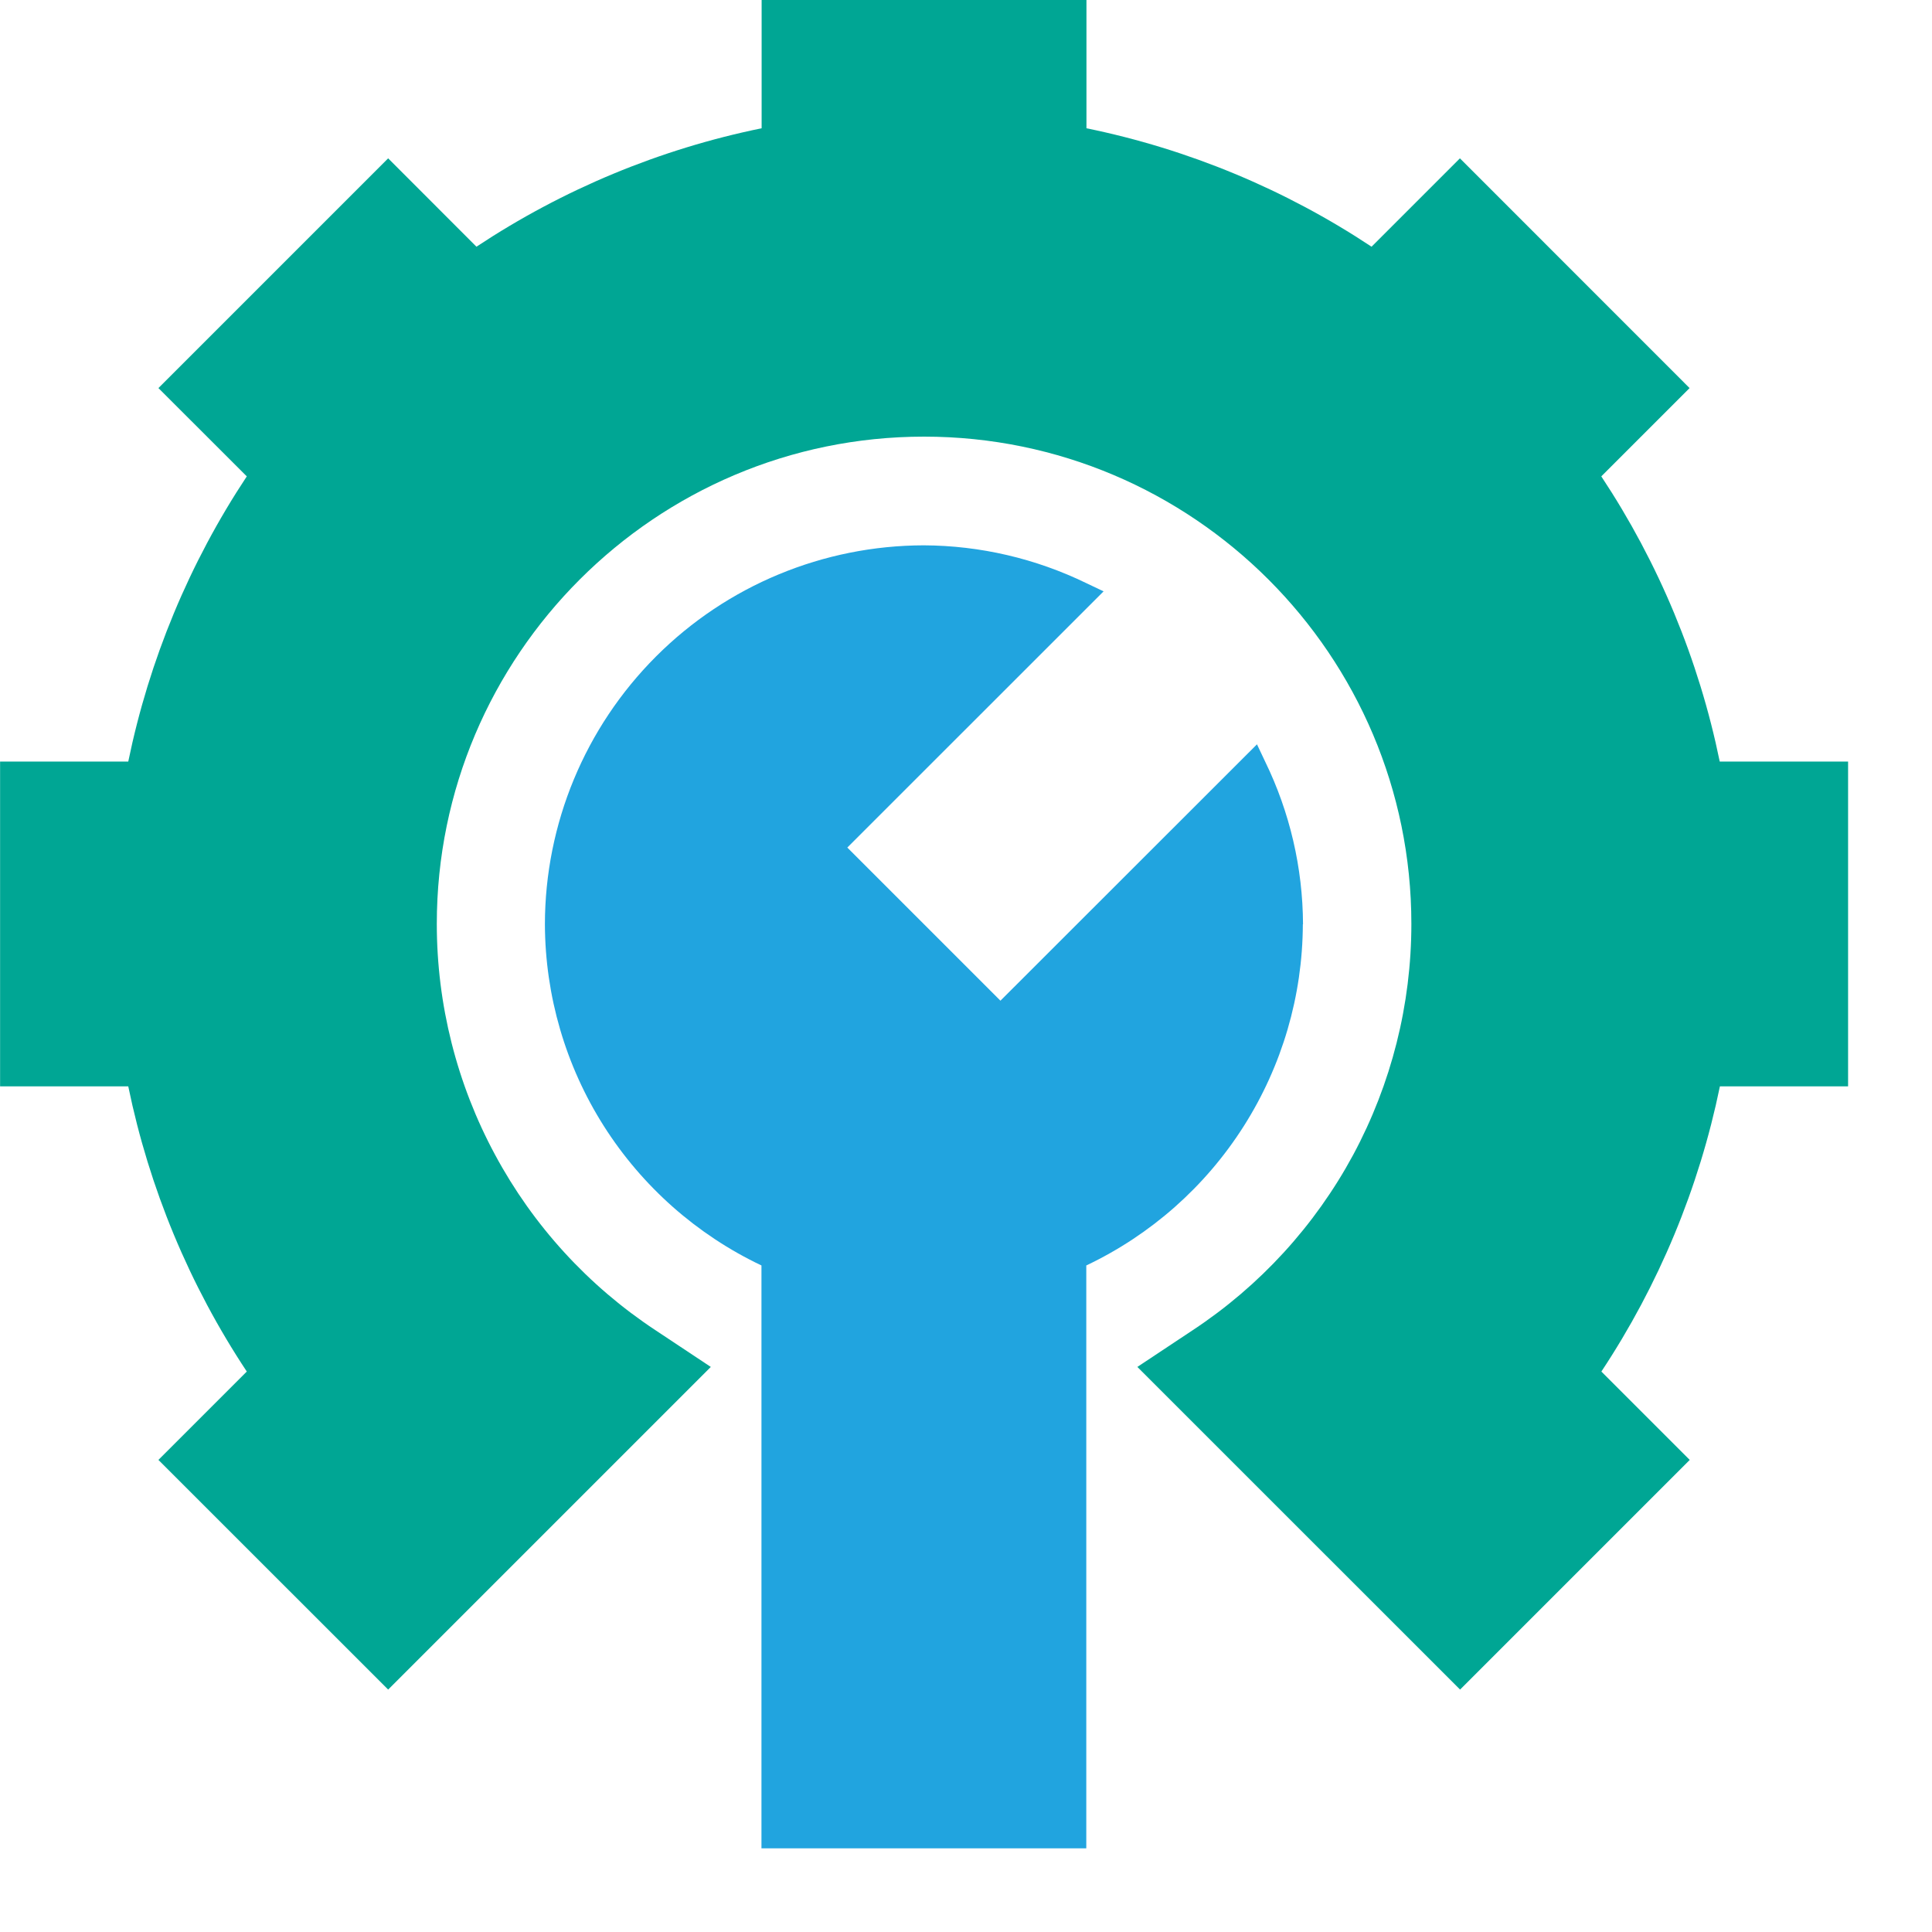
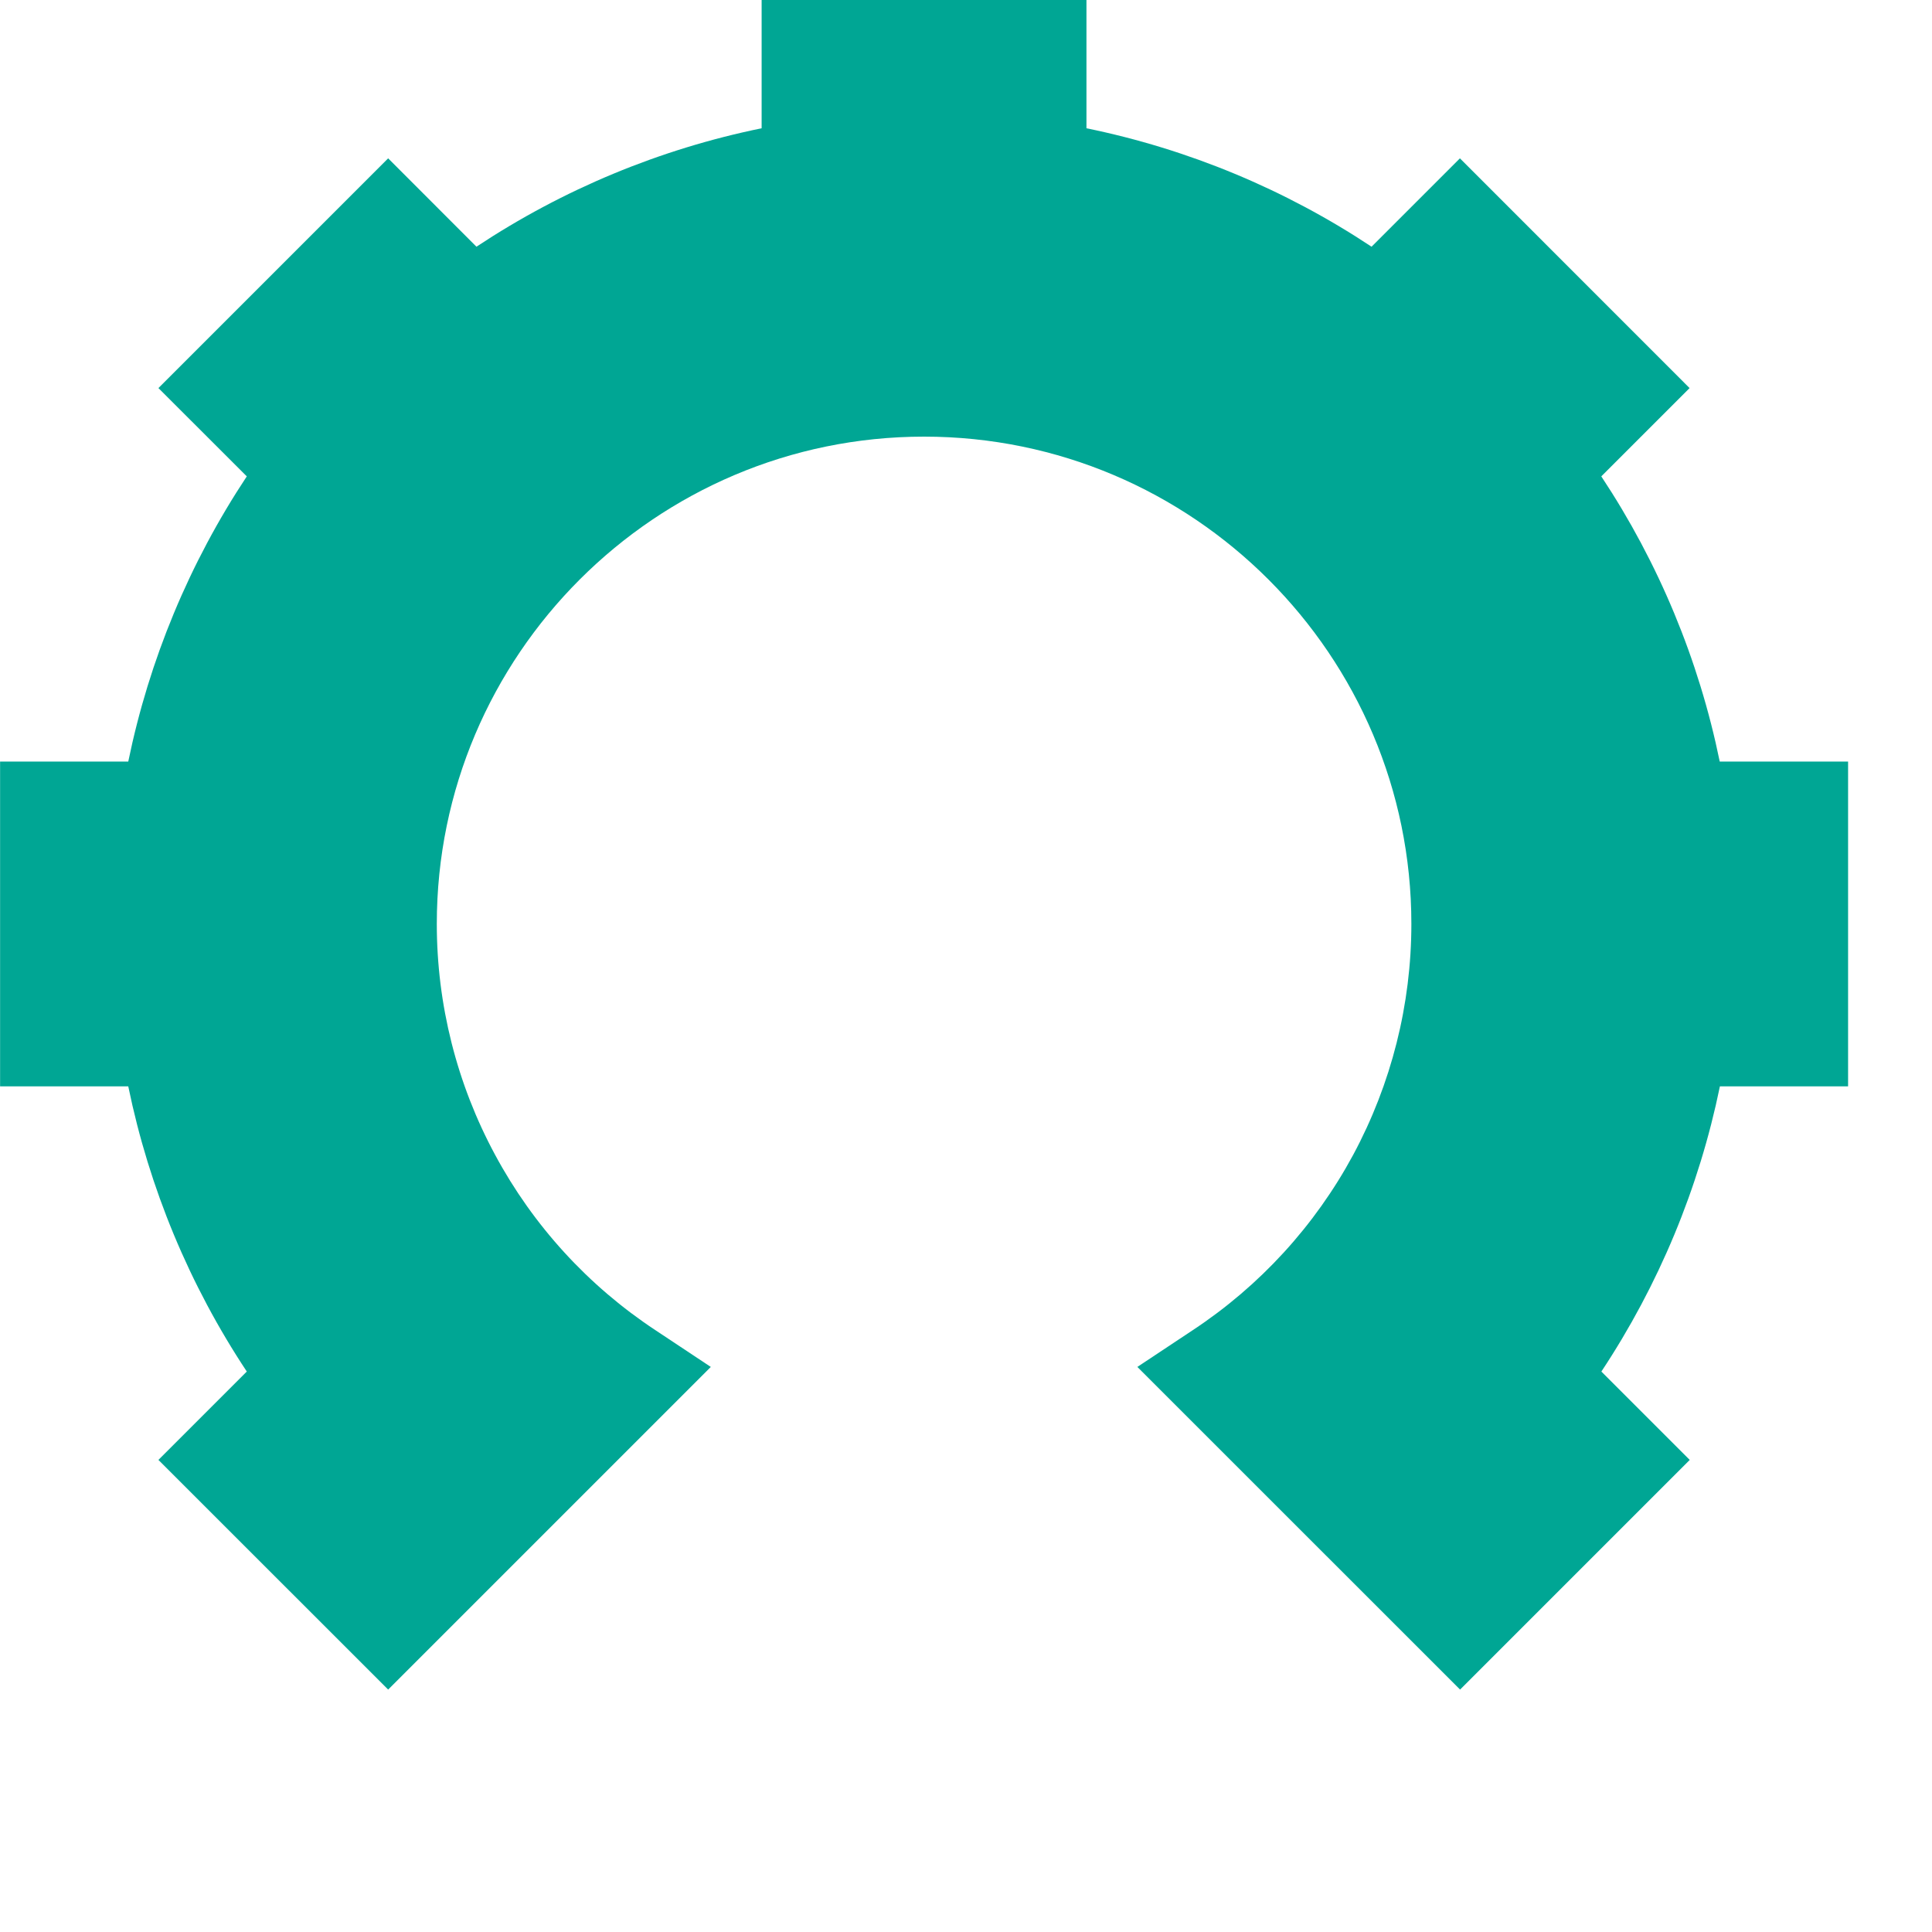
<svg xmlns="http://www.w3.org/2000/svg" width="23" height="23" viewBox="0 0 23 23" fill="none">
  <path d="M20.473 9.066C20.225 7.855 19.746 6.702 19.063 5.671L20.114 4.62L17.38 1.885L16.328 2.937C15.298 2.254 14.145 1.775 12.934 1.527V0H9.067V1.527C7.855 1.775 6.703 2.254 5.672 2.937L4.621 1.885L1.886 4.62L2.938 5.671C2.255 6.702 1.776 7.855 1.527 9.066H0.001V12.933H1.527C1.776 14.145 2.255 15.297 2.938 16.328L1.886 17.38L4.621 20.114L8.462 16.273L7.805 15.837C7.004 15.309 6.347 14.591 5.893 13.746C5.438 12.902 5.2 11.958 5.2 10.999C5.2 7.801 7.803 5.198 11.001 5.198C14.2 5.198 16.802 7.801 16.802 10.999C16.802 11.958 16.564 12.902 16.11 13.747C15.655 14.591 14.998 15.309 14.197 15.837L13.54 16.273L17.382 20.114L20.116 17.38L19.064 16.328C19.747 15.297 20.226 14.145 20.475 12.933H22.001V9.066H20.473Z" fill="#00A694" />
-   <path d="M15.512 11.001C15.509 10.331 15.355 9.67 15.062 9.068L14.964 8.861L11.91 11.913L10.087 10.09L13.138 7.04L12.932 6.942C12.329 6.649 11.668 6.495 10.998 6.492C9.802 6.494 8.655 6.969 7.81 7.815C6.964 8.661 6.488 9.808 6.487 11.004C6.49 11.855 6.733 12.688 7.189 13.406C7.646 14.125 8.296 14.7 9.065 15.065V22.004H12.932V15.065C13.701 14.7 14.351 14.125 14.807 13.406C15.263 12.688 15.507 11.855 15.51 11.004L15.512 11.001Z" fill="#21A4DF" />
</svg>